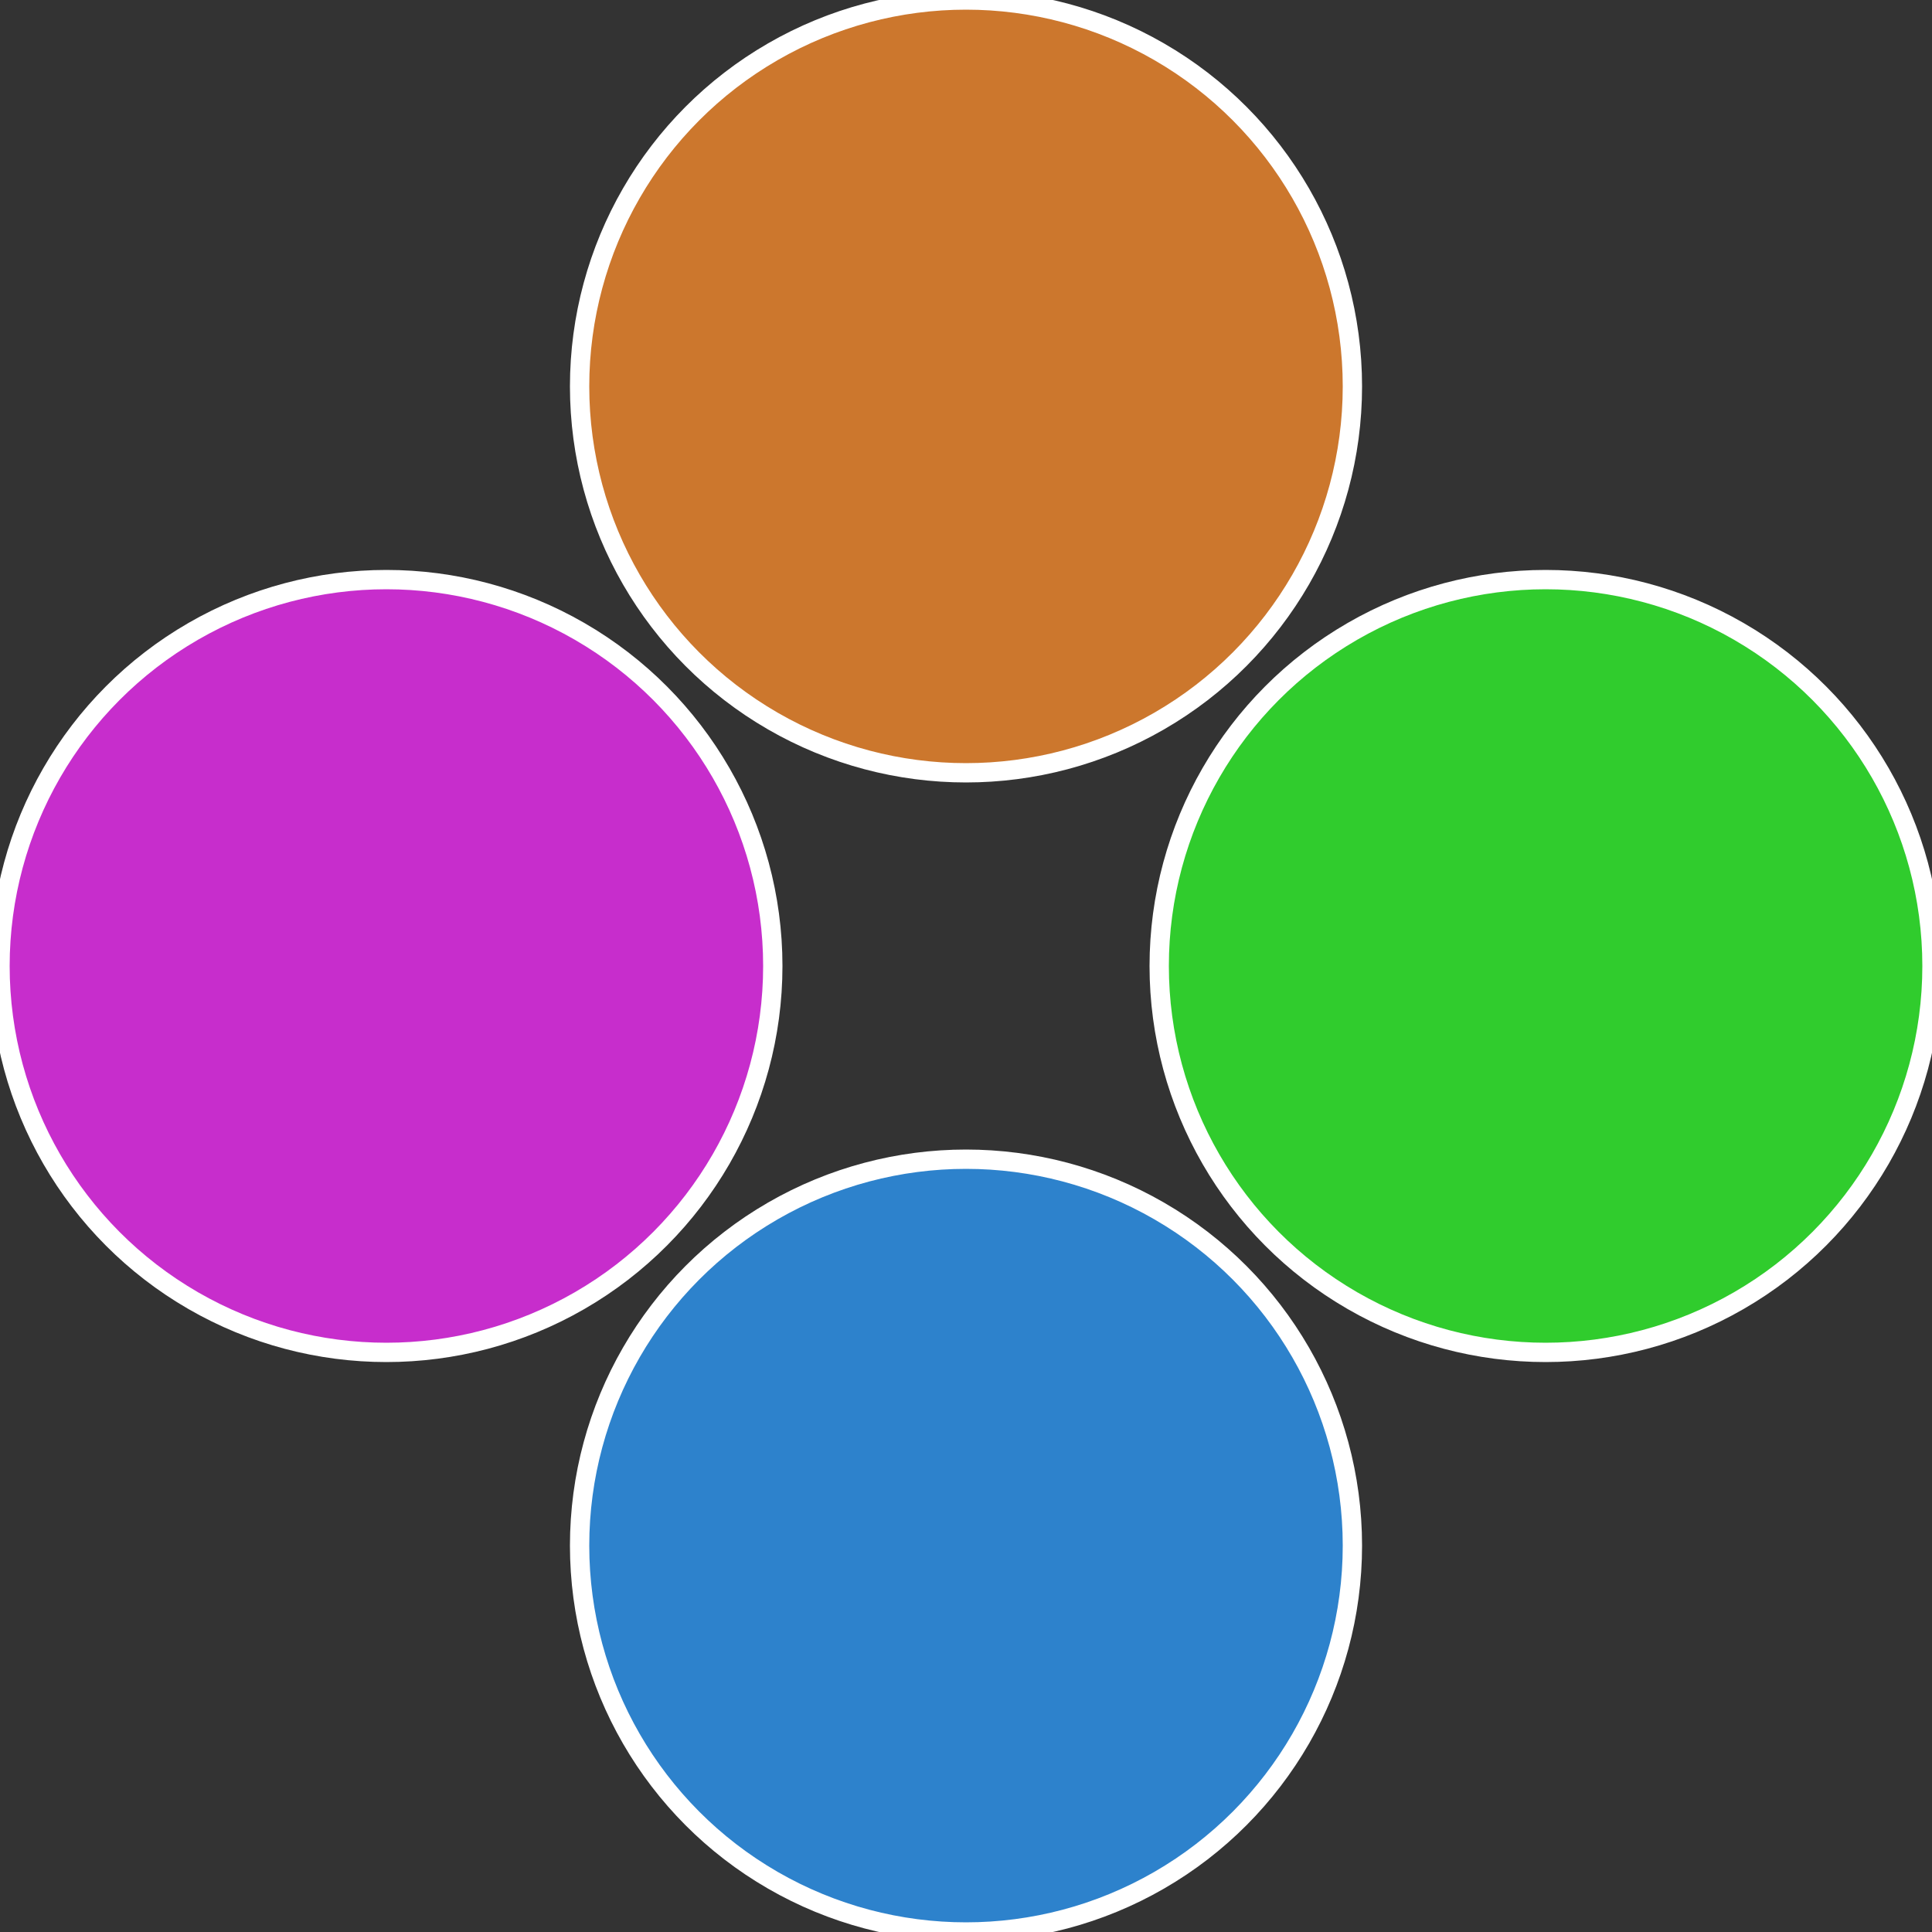
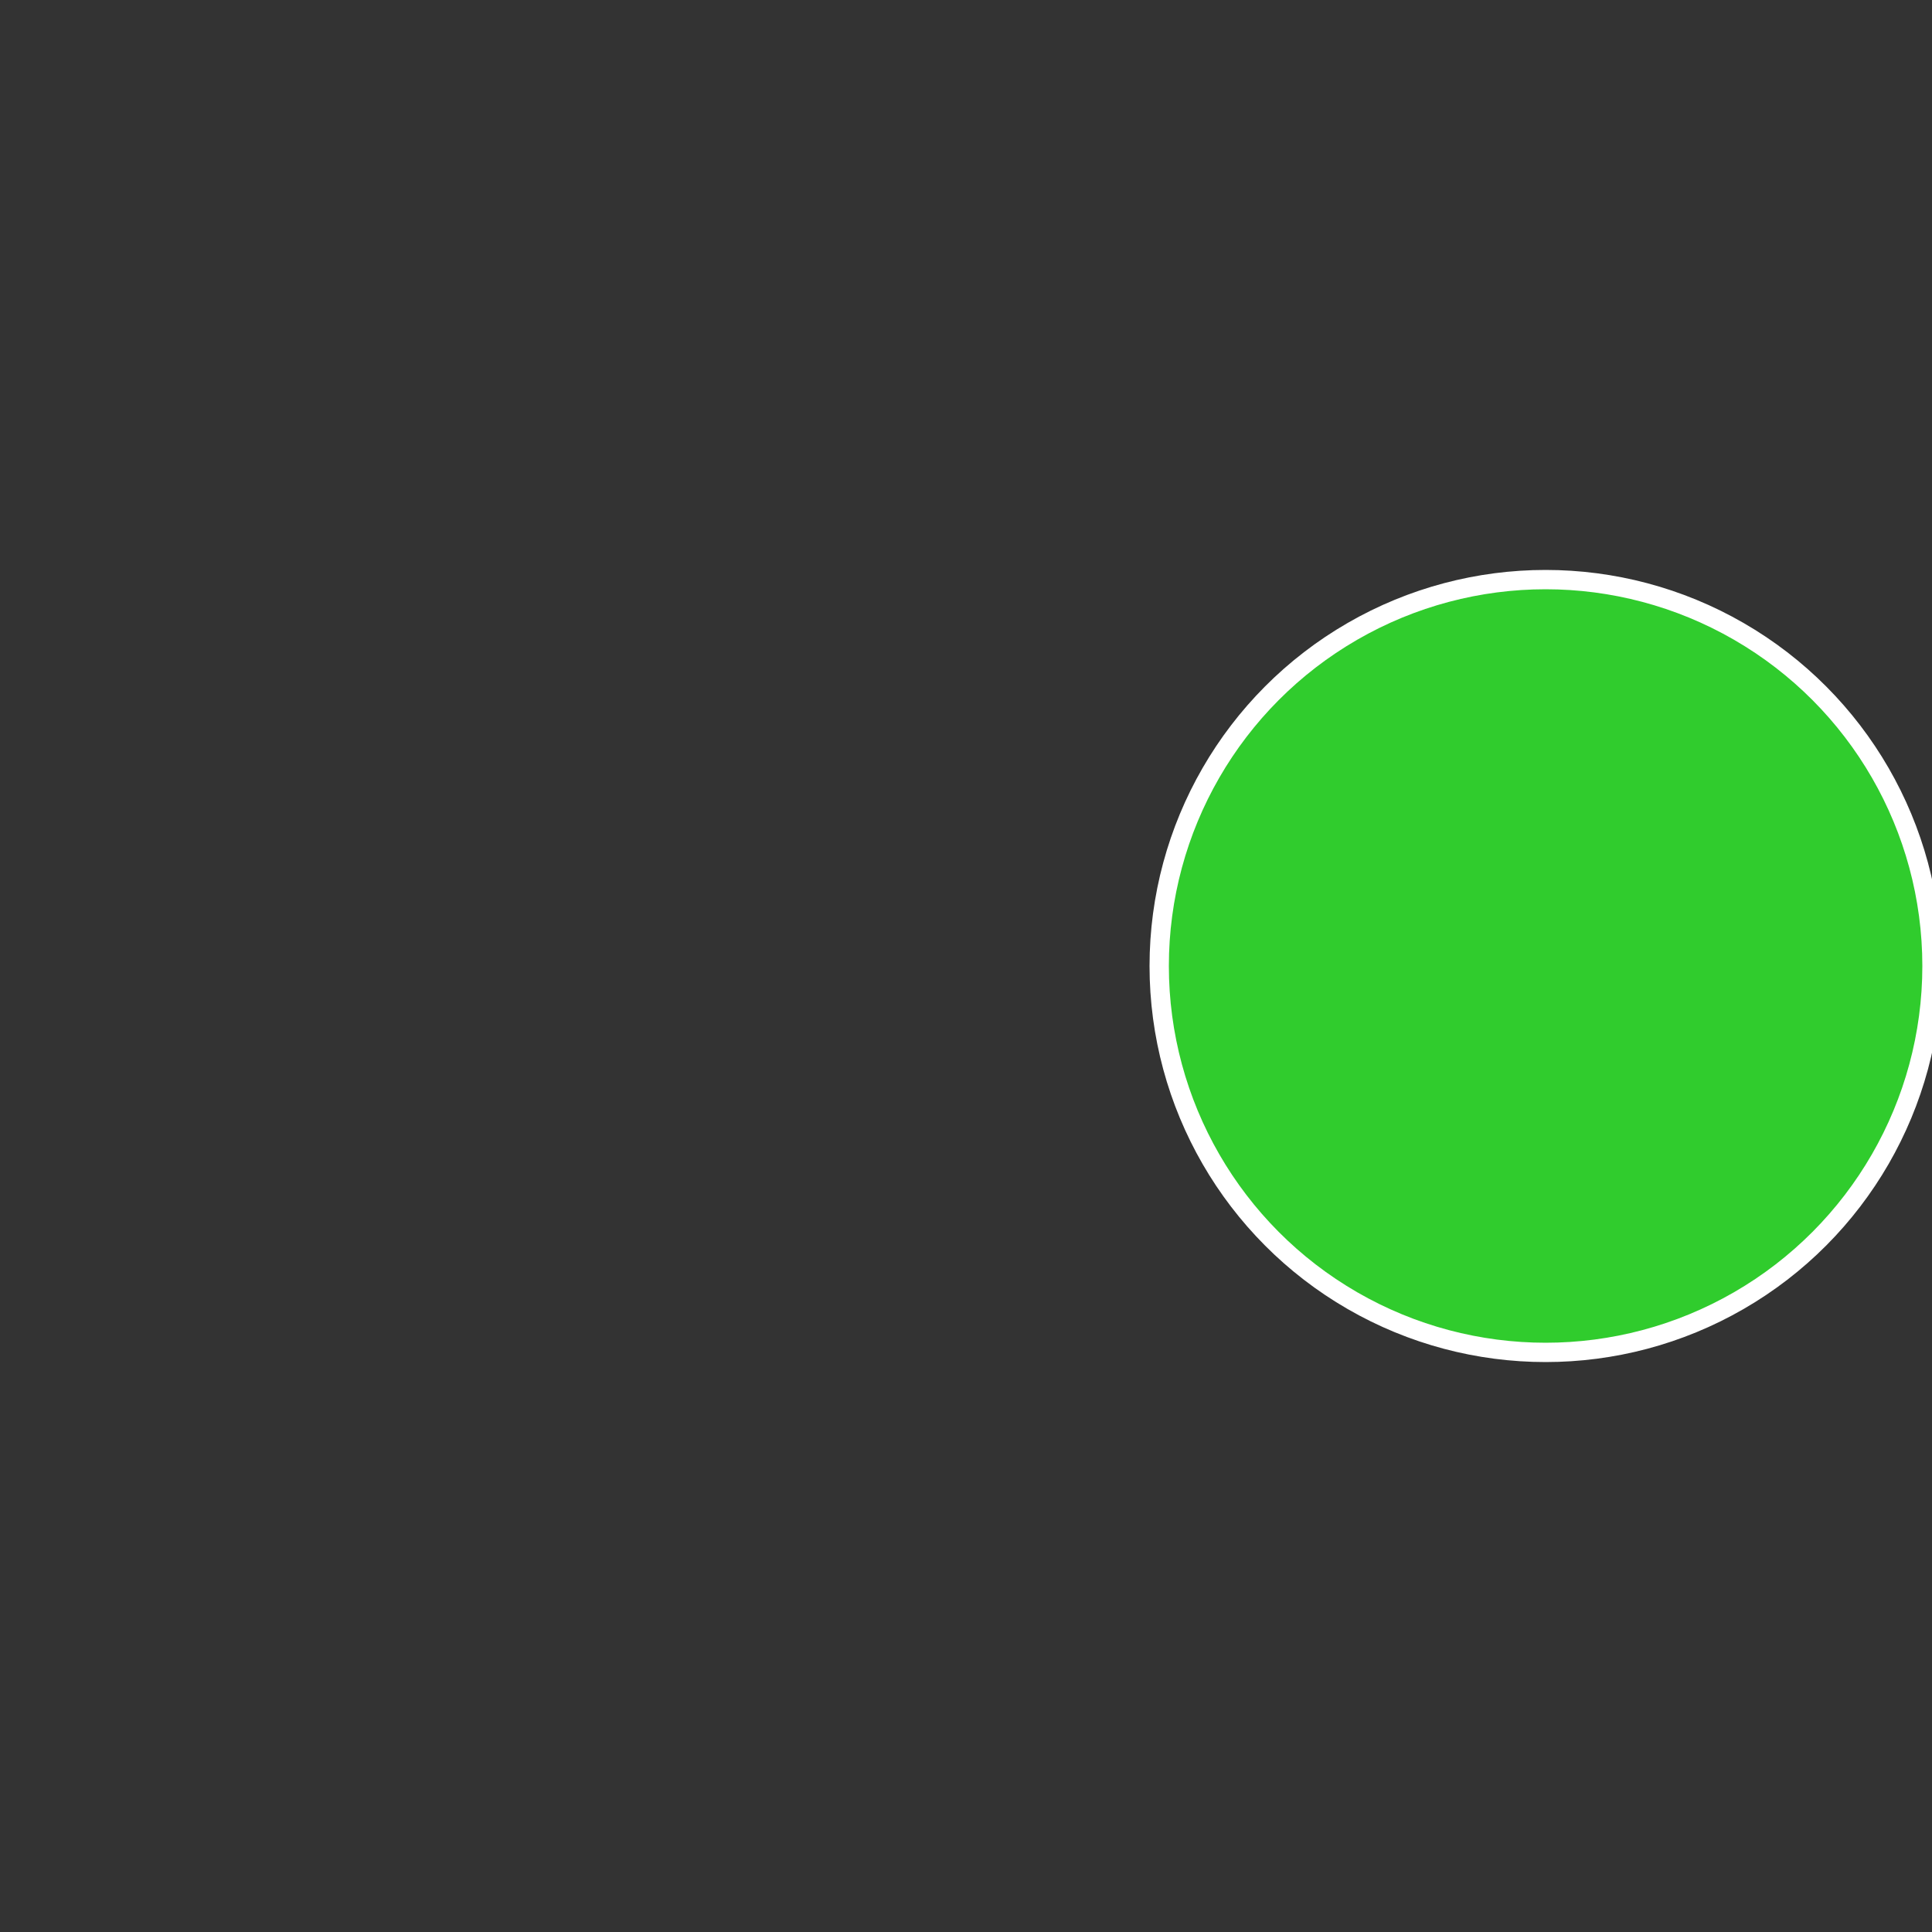
<svg xmlns="http://www.w3.org/2000/svg" width="500" height="500" viewBox="-1 -1 2 2">
  <rect x="-1" y="-1" width="2" height="2" fill="#333333" stroke="none" />
  <circle cx="0.6" cy="0" r="0.4" fill="#30cc2d" stroke="#fff" stroke-width="1%" />
-   <circle cx="3.6739403974421E-17" cy="0.6" r="0.4" fill="#2d82cc" stroke="#fff" stroke-width="1%" />
-   <circle cx="-0.6" cy="7.3478807948841E-17" r="0.4" fill="#c72dcc" stroke="#fff" stroke-width="1%" />
-   <circle cx="-1.1021821192326E-16" cy="-0.6" r="0.4" fill="#cc772d" stroke="#fff" stroke-width="1%" />
</svg>